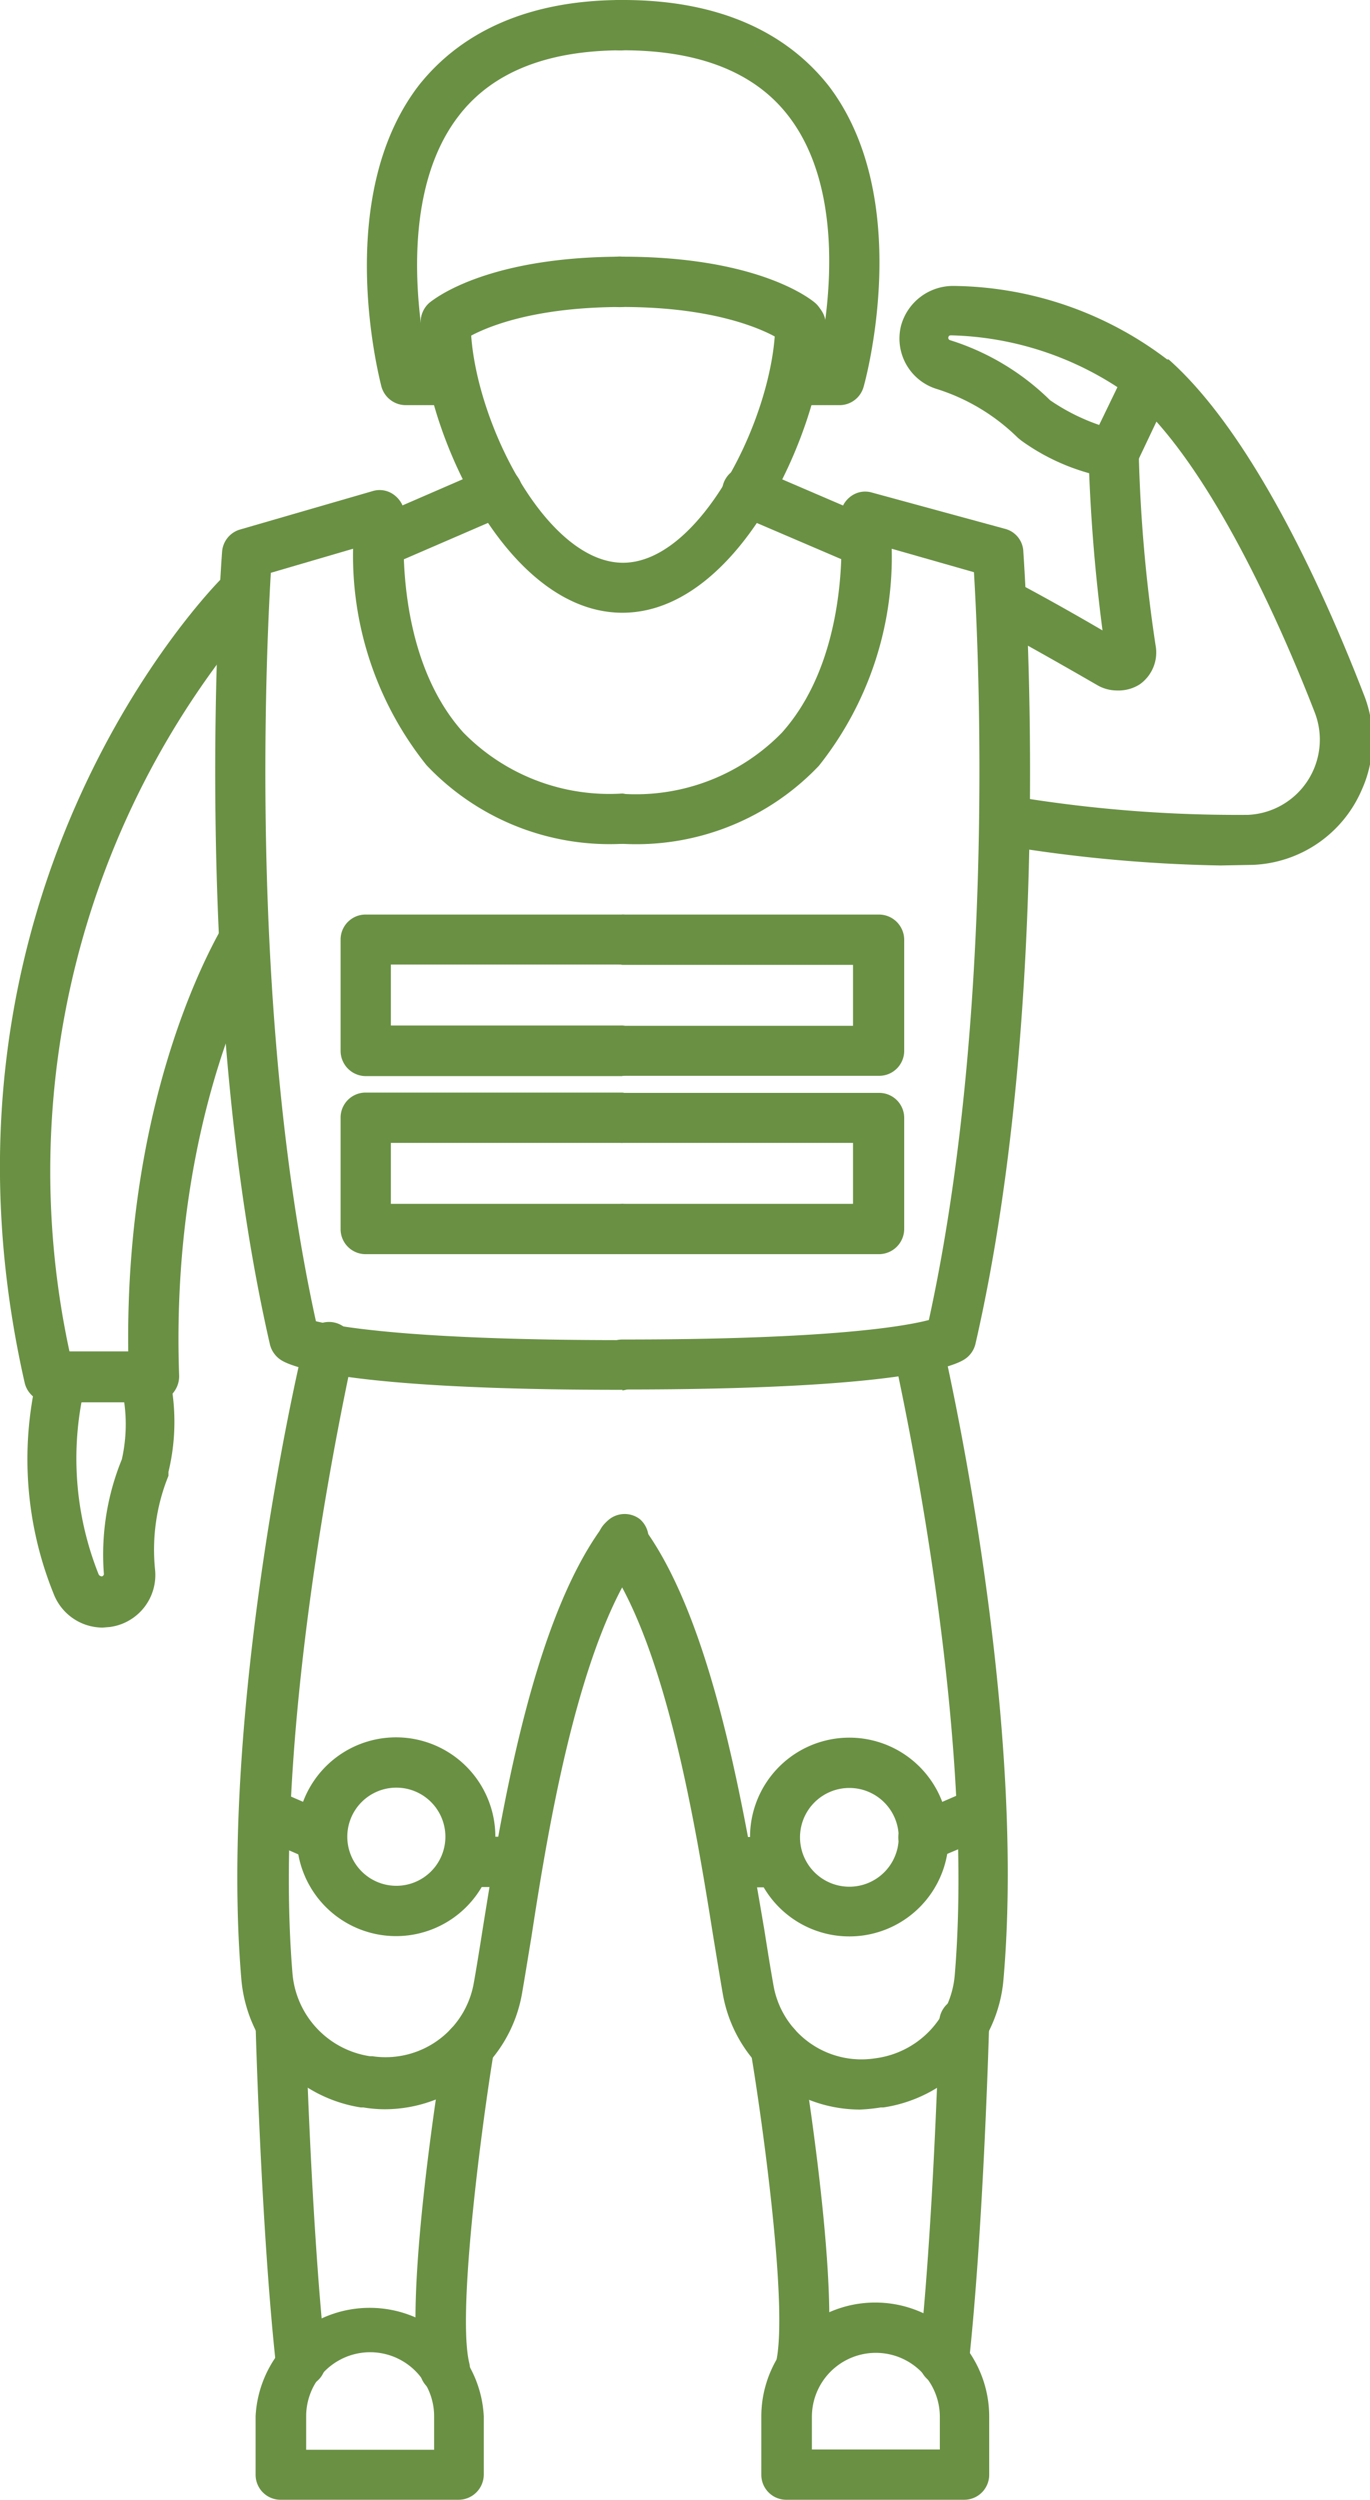
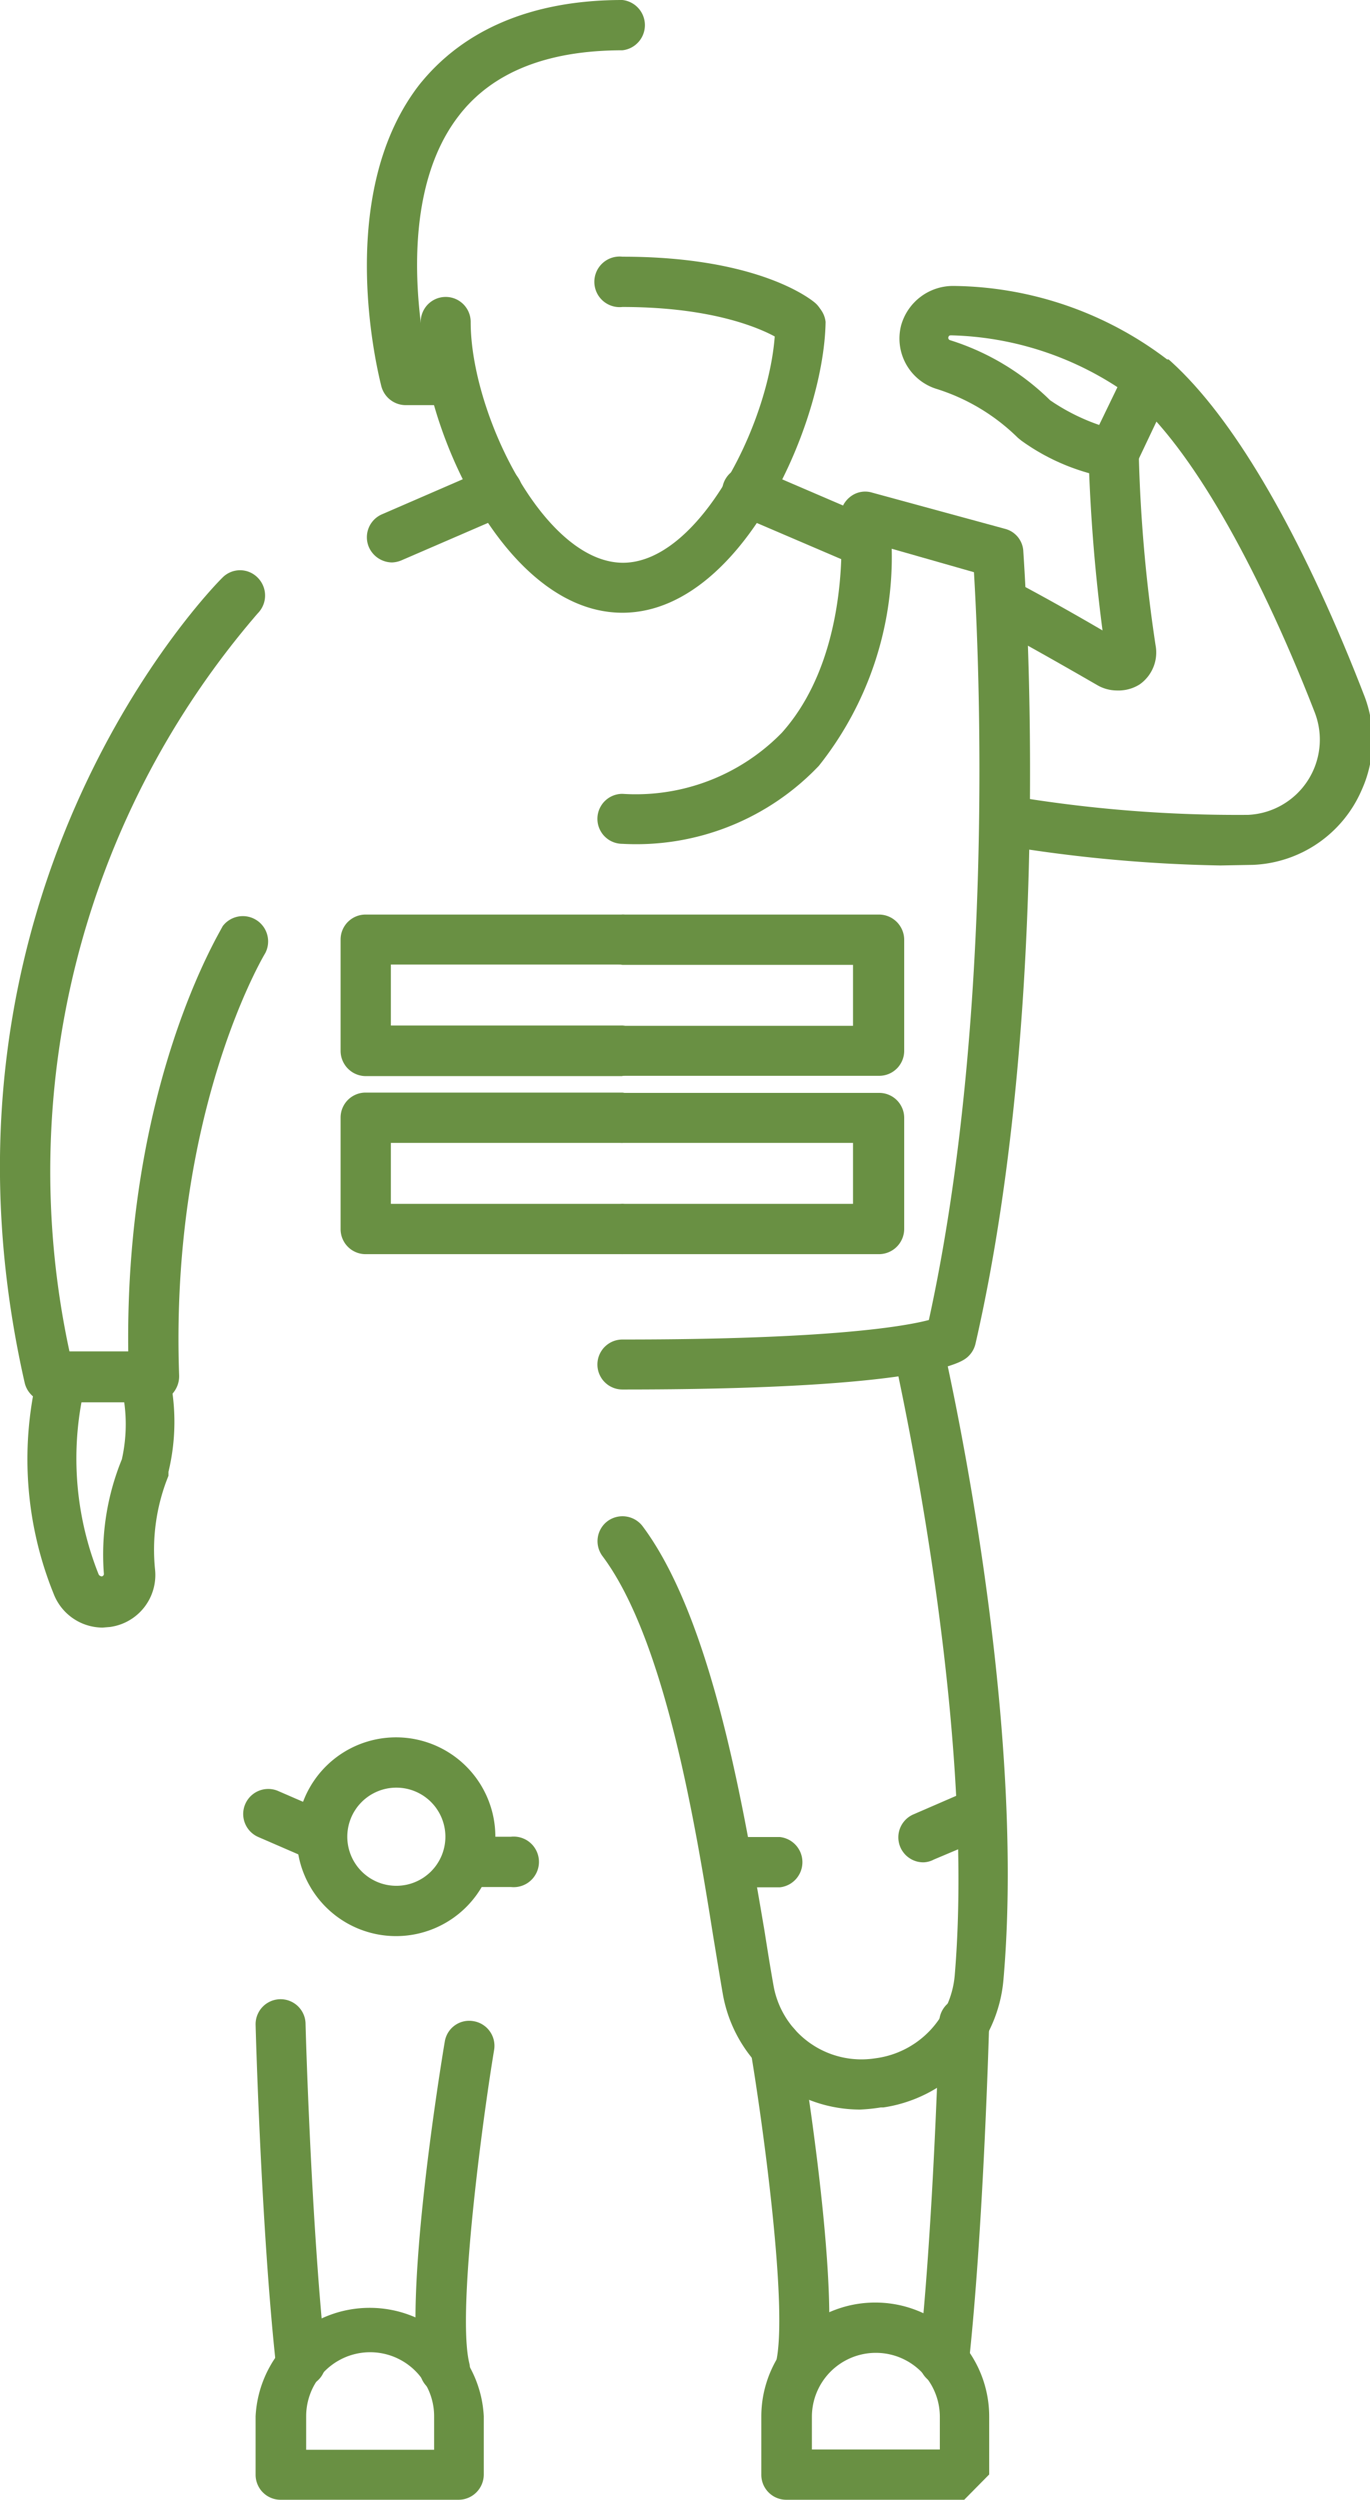
<svg xmlns="http://www.w3.org/2000/svg" viewBox="0 0 44.97 82.01">
  <defs>
    <style>.cls-1{fill:#699043;}</style>
  </defs>
  <g id="Layer_2" data-name="Layer 2">
    <g id="Layer_1-2" data-name="Layer 1">
      <path class="cls-1" d="M20.43,20.1c-3.89,0-6.62-6.19-6.62-9.54a.82.82,0,0,1,1.64,0c0,3,2.41,7.9,5,7.9s5-4.93,5-7.9a.83.83,0,0,1,1.65,0C27.05,13.91,24.32,20.1,20.43,20.1Z" />
      <path class="cls-1" d="M14.87,13.29H13.32a.83.83,0,0,1-.8-.61c-.06-.25-1.61-6.17,1.22-9.87C15.17,1,17.42,0,20.43,0a.83.83,0,0,1,0,1.65c-2.47,0-4.28.72-5.38,2.16-1.87,2.43-1.36,6.33-1.07,7.83h.89a.83.83,0,0,1,0,1.65Z" />
-       <path class="cls-1" d="M14.64,11.38a.81.81,0,0,1-.64-.3.83.83,0,0,1,.1-1.15c.18-.15,1.92-1.51,6.33-1.51a.83.83,0,0,1,0,1.65c-3.81,0-5.26,1.12-5.28,1.13A.81.81,0,0,1,14.64,11.38Z" />
-       <path class="cls-1" d="M27.54,13.29H26a.83.83,0,0,1,0-1.65h.9c.3-1.48.86-5.37-1-7.81-1.1-1.45-2.94-2.18-5.45-2.18a.83.83,0,1,1,0-1.65c3.06,0,5.33,1,6.77,2.84,2.8,3.71,1.2,9.6,1.13,9.84A.82.82,0,0,1,27.54,13.29Z" />
      <path class="cls-1" d="M26.22,11.38a.84.84,0,0,1-.52-.18s-1.51-1.13-5.27-1.13a.83.83,0,1,1,0-1.65c4.41,0,6.14,1.36,6.32,1.51a.83.83,0,0,1,.1,1.16A.79.79,0,0,1,26.22,11.38Z" />
      <path class="cls-1" d="M12.87,18.45a.84.84,0,0,1-.76-.5.82.82,0,0,1,.43-1.08L16,15.37a.82.82,0,0,1,.65,1.51l-3.47,1.5A.88.88,0,0,1,12.87,18.45Z" />
-       <path class="cls-1" d="M20.43,45.59c-9.12,0-10.91-.76-11.24-1a.85.85,0,0,1-.33-.49c-2.66-11.61-1.58-25.88-1.57-26a.82.82,0,0,1,.59-.73l4.35-1.26a.79.79,0,0,1,.75.16.84.84,0,0,1,.3.71c0,.05-.44,4.42,1.93,7.05a6.71,6.71,0,0,0,5.22,2,.83.83,0,0,1,0,1.65A8.27,8.27,0,0,1,14,25.1,11,11,0,0,1,11.59,18l-2.7.79c-.16,2.7-.71,14.56,1.48,24.55.69.17,3.09.62,10.06.62a.83.83,0,0,1,0,1.65Z" />
      <path class="cls-1" d="M5.05,46H1.61a.83.83,0,0,1-.8-.64c-3.63-16,6.07-26,6.49-26.41a.81.81,0,0,1,1.16,0,.83.83,0,0,1,0,1.17A28,28,0,0,0,2.28,44.33H4.21c-.11-8.71,3-13.73,3.1-13.95a.83.83,0,0,1,1.4.88S5.57,36.43,5.88,45.12a.86.86,0,0,1-.23.61A.84.84,0,0,1,5.05,46Z" />
      <path class="cls-1" d="M20.43,35.3H12a.83.83,0,0,1-.82-.83V30.82A.82.82,0,0,1,12,30h8.43a.82.82,0,0,1,0,1.64h-7.6v2h7.6a.83.83,0,0,1,0,1.65Z" />
      <path class="cls-1" d="M20.43,41.14H12a.82.82,0,0,1-.82-.82V36.66a.82.82,0,0,1,.82-.82h8.43a.83.83,0,0,1,0,1.65h-7.6v2h7.6a.83.83,0,0,1,0,1.65Z" />
      <path class="cls-1" d="M3.37,53.39a1.73,1.73,0,0,1-1.61-1.11,11.76,11.76,0,0,1-.48-7.38.83.83,0,0,1,1-.53.82.82,0,0,1,.53,1,10.25,10.25,0,0,0,.43,6.28.13.13,0,0,0,.1.06.08.08,0,0,0,.07-.08A8.26,8.26,0,0,1,4,47.87a5.25,5.25,0,0,0,0-2.3A.82.82,0,1,1,5.53,45a7,7,0,0,1,0,3.28s0,.09,0,.13a6.44,6.44,0,0,0-.44,3.08,1.72,1.72,0,0,1-1.48,1.88Z" />
-       <path class="cls-1" d="M12.63,69.19a4.23,4.23,0,0,1-.7-.06h-.09A4.66,4.66,0,0,1,7.92,64.9C7.18,56.06,9.84,44.53,10,44a.82.82,0,0,1,1.6.37c0,.12-2.71,11.77-2,20.36a3,3,0,0,0,2.54,2.72l.08,0a2.94,2.94,0,0,0,3.33-2.39c.09-.5.19-1.12.3-1.82.61-3.8,1.64-10.15,4-13.25a.82.82,0,0,1,1.15-.16A.83.83,0,0,1,21.09,51C19,53.81,18,59.91,17.44,63.56c-.12.72-.22,1.35-.31,1.86A4.58,4.58,0,0,1,12.63,69.19Z" />
      <path class="cls-1" d="M9.87,78.24a.82.82,0,0,1-.82-.74c-.48-4.46-.66-11-.66-11.1a.82.82,0,0,1,1.64,0c0,.06.18,6.57.66,11a.82.82,0,0,1-.73.9Z" />
      <path class="cls-1" d="M14.6,78.53a.83.83,0,0,1-.8-.62c-.6-2.34.65-10.06.8-10.94a.81.81,0,0,1,.94-.67.82.82,0,0,1,.68.94C15.84,69.52,15,75.8,15.4,77.5a.82.82,0,0,1-.59,1A.76.76,0,0,1,14.6,78.53Z" />
      <path class="cls-1" d="M15.05,82H9.21a.82.82,0,0,1-.82-.82V79.26a3.75,3.75,0,0,1,7.49,0v1.91A.83.83,0,0,1,15.05,82Zm-5-1.64h4.2V79.26a2.1,2.1,0,0,0-4.2,0Z" />
      <path class="cls-1" d="M13,63.51a3.26,3.26,0,1,1,3.26-3.26A3.26,3.26,0,0,1,13,63.51Zm0-4.87a1.61,1.61,0,1,0,1.62,1.61A1.61,1.61,0,0,0,13,58.64Z" />
      <path class="cls-1" d="M10.54,61.07a1,1,0,0,1-.33-.06l-1.73-.75a.82.82,0,0,1,.65-1.51l1.73.75a.82.82,0,0,1,.43,1.08A.8.8,0,0,1,10.54,61.07Z" />
      <path class="cls-1" d="M16.77,61.9H15.26a.83.83,0,0,1,0-1.65h1.51a.83.83,0,1,1,0,1.65Z" />
      <path class="cls-1" d="M28,18.44a.71.71,0,0,1-.32-.07L24.2,16.88a.82.82,0,1,1,.65-1.51l3.47,1.49A.83.83,0,0,1,28.75,18,.82.82,0,0,1,28,18.44Z" />
      <path class="cls-1" d="M20.43,45.58a.82.82,0,0,1,0-1.64c6.87,0,9.3-.44,10.06-.64,2.19-10,1.64-21.83,1.48-24.53L29.27,18a11,11,0,0,1-2.39,7.12,8.27,8.27,0,0,1-6.45,2.56.82.82,0,0,1,0-1.64,6.7,6.7,0,0,0,5.23-2c2.37-2.64,1.93-7,1.93-7a.83.83,0,0,1,.29-.72.79.79,0,0,1,.75-.16L33,17.35a.8.8,0,0,1,.59.73c0,.14,1.09,14.41-1.57,26a.83.83,0,0,1-.33.49C31.34,44.82,29.55,45.58,20.43,45.58Z" />
      <path class="cls-1" d="M28.86,35.29H20.43a.82.82,0,1,1,0-1.64H28v-2H20.43a.83.83,0,0,1,0-1.65h8.43a.83.83,0,0,1,.82.83v3.65A.82.82,0,0,1,28.86,35.29Z" />
      <path class="cls-1" d="M28.86,41.14H20.43a.83.83,0,0,1,0-1.65H28v-2H20.43a.82.82,0,0,1,0-1.64h8.43a.82.82,0,0,1,.82.82v3.65A.83.83,0,0,1,28.86,41.14Z" />
      <path class="cls-1" d="M28.23,69.2a4.58,4.58,0,0,1-4.5-3.77c-.09-.51-.19-1.14-.31-1.86-.58-3.64-1.57-9.75-3.64-12.52a.82.82,0,0,1,.16-1.15.83.83,0,0,1,1.15.16c2.32,3.1,3.35,9.45,4,13.25.11.7.21,1.32.3,1.82a2.93,2.93,0,0,0,3.33,2.39,3,3,0,0,0,2.62-2.74c.72-8.58-2-20.24-2-20.35a.82.82,0,0,1,1.6-.38c.11.49,2.77,12,2,20.87A4.64,4.64,0,0,1,29,69.13l-.09,0A5.62,5.62,0,0,1,28.23,69.2Z" />
      <path class="cls-1" d="M31,78.25H30.9a.83.83,0,0,1-.73-.91c.48-4.4.66-10.9.66-11a.82.82,0,1,1,1.64,0c0,.06-.18,6.64-.66,11.1A.82.82,0,0,1,31,78.25Z" />
      <path class="cls-1" d="M26.26,78.54a.65.65,0,0,1-.2,0,.83.83,0,0,1-.6-1c.44-1.7-.44-8-.82-10.26a.83.83,0,0,1,.68-1,.82.82,0,0,1,.94.68c.15.87,1.4,8.6.8,10.94A.82.82,0,0,1,26.26,78.54Z" />
-       <path class="cls-1" d="M31.65,82H25.81a.82.82,0,0,1-.82-.83v-1.9a3.74,3.74,0,1,1,7.48,0v1.9A.82.82,0,0,1,31.65,82Zm-5-1.65h4.2V79.28a2.1,2.1,0,1,0-4.2,0Z" />
-       <path class="cls-1" d="M27.89,63.52a3.26,3.26,0,1,1,3.25-3.26A3.26,3.26,0,0,1,27.89,63.52Zm0-4.87a1.62,1.62,0,1,0,1.61,1.61A1.62,1.62,0,0,0,27.89,58.65Z" />
+       <path class="cls-1" d="M31.65,82H25.81a.82.82,0,0,1-.82-.83v-1.9a3.74,3.74,0,1,1,7.48,0v1.9Zm-5-1.65h4.2V79.28a2.1,2.1,0,1,0-4.2,0Z" />
      <path class="cls-1" d="M30.32,61.09A.82.82,0,0,1,30,59.51l1.73-.75a.82.82,0,1,1,.65,1.51L30.65,61A.78.78,0,0,1,30.32,61.09Z" />
      <path class="cls-1" d="M25.6,61.91H24.09a.83.83,0,1,1,0-1.65H25.6a.83.83,0,0,1,0,1.65Z" />
      <path class="cls-1" d="M40.06,28.39a48.42,48.42,0,0,1-7.22-.67.82.82,0,1,1,.28-1.62,44.87,44.87,0,0,0,7.85.63,2.47,2.47,0,0,0,2.19-3.35c-.81-2.09-2.82-6.88-5.2-9.55l-.66,1.39a.8.8,0,0,1-.78.47,7,7,0,0,1-3-1.24l-.11-.09a6.62,6.62,0,0,0-2.66-1.6,1.73,1.73,0,0,1-1.17-2.09,1.77,1.77,0,0,1,1.73-1.29,11.77,11.77,0,0,1,7,2.41l.05,0c2.87,2.54,5.25,8,6.41,11a4,4,0,0,1-.08,3.14,4.07,4.07,0,0,1-3.56,2.44ZM34.47,13.13a6.73,6.73,0,0,0,1.61.81l.6-1.24A10.47,10.47,0,0,0,31.23,11c-.05,0-.08,0-.1.06a.08.08,0,0,0,.06.1A8.16,8.16,0,0,1,34.47,13.13Z" />
      <path class="cls-1" d="M36.66,22.65a1.3,1.3,0,0,1-.65-.18c-1.09-.63-2.57-1.47-3.41-1.91a.82.82,0,1,1,.76-1.46c.71.37,1.84,1,2.83,1.58a57,57,0,0,1-.46-5.79.83.83,0,1,1,1.65,0,49.83,49.83,0,0,0,.55,6.27,1.28,1.28,0,0,1-.52,1.29A1.31,1.31,0,0,1,36.66,22.65Zm-.34-1.23Z" />
    </g>
  </g>
</svg>